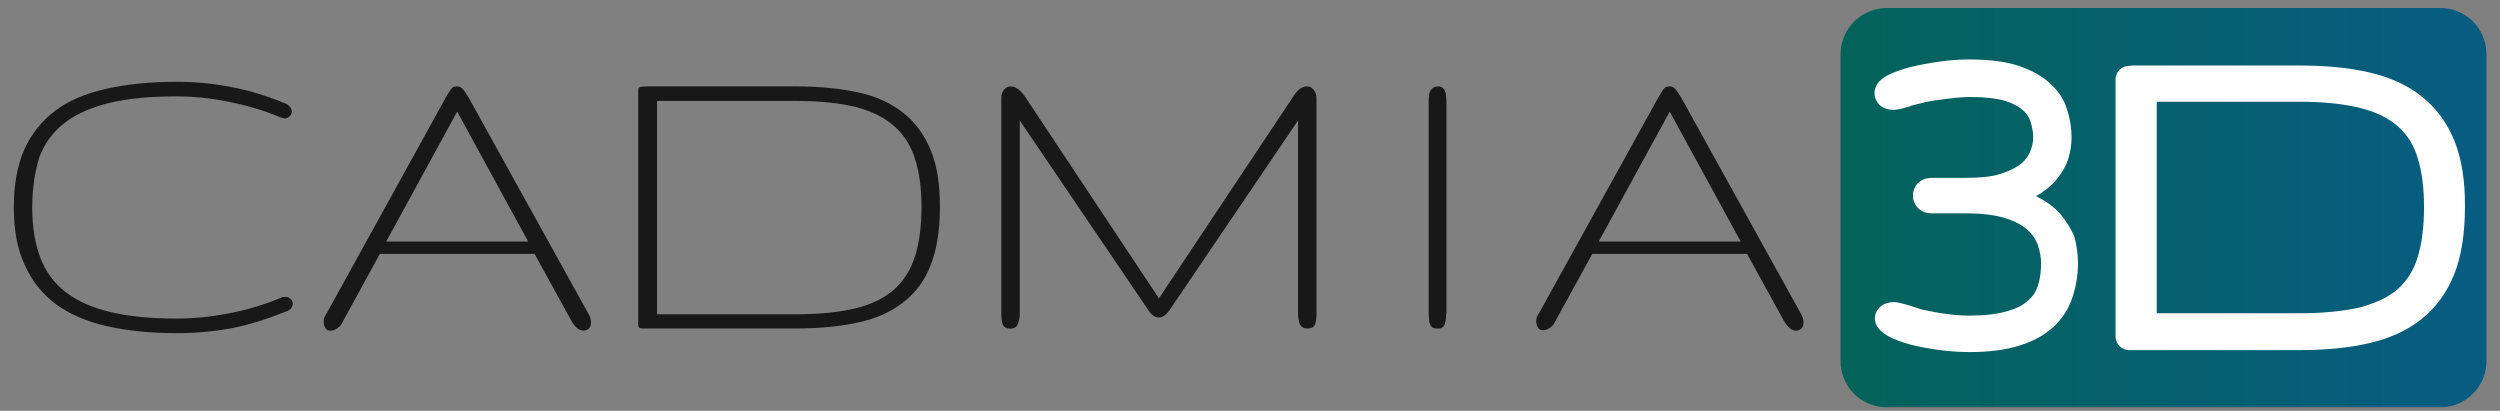
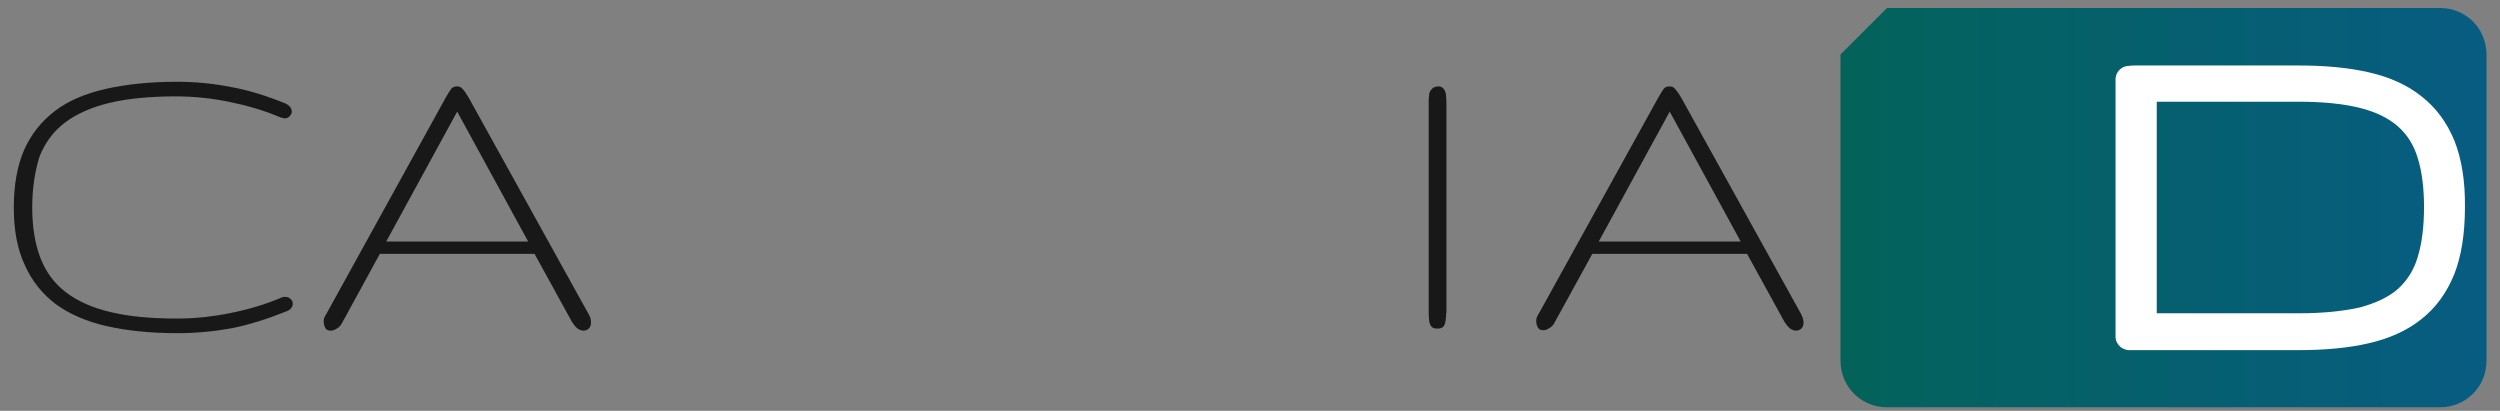
<svg xmlns="http://www.w3.org/2000/svg" version="1.1" id="Layer_1" x="0px" y="0px" viewBox="0 0 431.39 70.89" style="enable-background:new 0 0 431.39 70.89;" xml:space="preserve">
  <rect x="0" y="0" width="431.39" height="70.89" fill="#808080" stroke="none" />
  <style type="text/css">
	.st0{fill:url(#XMLID_2_);}
	.st1{fill:#FFFFFF;}
	.st2{fill:#181819;}
</style>
  <g>
    <linearGradient id="XMLID_2_" gradientUnits="userSpaceOnUse" x1="317.586" y1="2240.633" x2="429.064" y2="2240.633" gradientTransform="matrix(1 0 0 1 0 -2204.8)">
      <stop offset="0" style="stop-color:#03635A" />
      <stop offset="1" style="stop-color:#075C82" />
    </linearGradient>
-     <path id="XMLID_00000121256419297311352070000014658293411720077228_" class="st0" d="M325.61,1.38h95.43   c4.47,0,8.02,3.55,8.02,8.02v52.86c0,4.47-3.55,8.02-8.02,8.02h-95.43c-4.47,0-8.02-3.55-8.02-8.02V9.4   C317.59,4.93,321.2,1.38,325.61,1.38z" />
-     <path class="st1" d="M355.38,36.78c-1.04-1.16-2.45-2.14-4.04-2.94c1.41-0.8,2.57-1.72,3.43-2.76c0.98-1.16,1.72-2.39,2.14-3.74   c0.37-1.23,0.55-2.45,0.55-3.61c0-1.59-0.25-3.19-0.74-4.72c-0.49-1.72-1.47-3.25-2.88-4.53c-1.35-1.29-3.19-2.33-5.51-3.12   c-2.21-0.74-5.08-1.1-8.58-1.1c-1.59,0-3.31,0.12-5.08,0.37c-1.72,0.25-3.43,0.55-4.9,0.92c-1.53,0.37-2.88,0.86-3.98,1.41   c-1.59,0.8-2.33,1.9-2.33,3.12c0,0.8,0.37,1.59,0.98,2.14l0.18,0.12c0.55,0.43,1.29,0.61,2.14,0.61c0.37,0,0.86-0.06,1.53-0.25   l1.35-0.37v-0.06c0.67-0.18,1.47-0.37,2.45-0.61c1.1-0.25,2.39-0.43,3.86-0.61c1.41-0.18,2.82-0.31,4.17-0.31   c2.45,0,4.41,0.25,5.88,0.67c1.35,0.43,2.39,0.98,3.12,1.65c0.67,0.61,1.04,1.23,1.29,2.02c0.25,0.86,0.43,1.72,0.43,2.57   c0,0.86-0.18,1.72-0.55,2.57c-0.31,0.74-0.86,1.47-1.59,2.08c-0.86,0.67-2.02,1.23-3.55,1.72c-1.53,0.49-3.55,0.67-6,0.67h-5.82   c-1.29,0-2.02,0.55-2.45,0.98l-0.06,0.06c-0.49,0.61-0.74,1.29-0.74,2.02c0,0.74,0.25,1.41,0.74,2.02l0.06,0.06   c0.43,0.43,1.16,0.98,2.45,0.98h5.82c2.7,0,4.96,0.25,6.74,0.8c1.65,0.49,2.94,1.16,3.86,1.96c0.86,0.74,1.47,1.59,1.84,2.57   c0.37,1.04,0.61,2.14,0.61,3.31c0,1.41-0.18,2.7-0.55,3.86c-0.31,0.98-0.86,1.84-1.72,2.57c-0.86,0.8-2.08,1.41-3.68,1.84   c-1.65,0.49-3.86,0.74-6.43,0.74c-1.41,0-2.76-0.12-4.1-0.31c-1.35-0.18-2.57-0.43-3.74-0.67c-0.37-0.06-0.74-0.18-1.1-0.31   l-1.29-0.43c-0.49-0.12-0.92-0.25-1.35-0.37c-0.55-0.12-0.98-0.25-1.41-0.25c-0.86,0-1.65,0.25-2.21,0.67   c-0.67,0.55-1.1,1.29-1.1,2.14c0,1.23,0.8,2.21,2.27,3.06c1.04,0.55,2.27,1.04,3.86,1.47c1.47,0.37,3.12,0.67,4.9,0.92   c1.78,0.25,3.55,0.37,5.27,0.37c3.37,0,6.31-0.37,8.58-1.1c2.45-0.74,4.41-1.84,5.94-3.25c1.53-1.41,2.63-3.12,3.25-5.02   c0.61-1.84,0.98-3.8,0.98-5.88c0-1.78-0.25-3.49-0.74-4.96C357.34,39.48,356.48,38.01,355.38,36.78z" />
+     <path id="XMLID_00000121256419297311352070000014658293411720077228_" class="st0" d="M325.61,1.38h95.43   c4.47,0,8.02,3.55,8.02,8.02v52.86c0,4.47-3.55,8.02-8.02,8.02h-95.43c-4.47,0-8.02-3.55-8.02-8.02V9.4   z" />
    <path class="st1" d="M423.55,24.35c-1.29-3.19-3.19-5.76-5.7-7.72c-2.45-1.96-5.57-3.37-9.19-4.17c-3.49-0.8-7.53-1.16-12.07-1.16   h-28.05c-0.43,0-0.8,0-1.1,0.06c-0.55,0-1.1,0.18-1.47,0.49c-0.37,0.25-0.8,0.8-0.92,1.65v44.53v0.25c0.06,0.55,0.31,1.1,0.74,1.47   l0.18,0.18c0.37,0.25,0.8,0.43,1.23,0.49h0.12h29.22c4.53,0,8.64-0.37,12.07-1.16c3.61-0.8,6.74-2.21,9.19-4.17   c2.51-1.96,4.41-4.59,5.7-7.78c1.23-3.12,1.84-6.98,1.84-11.58C425.39,31.27,424.78,27.47,423.55,24.35z M396.6,54.06h-24.44V17.55   h24.44c4.29,0,7.9,0.37,10.72,1.1c2.7,0.67,4.9,1.78,6.49,3.19c1.59,1.41,2.7,3.19,3.37,5.39c0.74,2.33,1.1,5.21,1.1,8.51   c0,3.37-0.37,6.31-1.1,8.64c-0.67,2.27-1.84,4.04-3.37,5.45c-1.59,1.41-3.8,2.45-6.49,3.19C404.44,53.69,400.89,54.06,396.6,54.06z   " />
    <path class="st2" d="M2.38,35.8c0-3.86,0.61-7.23,1.78-9.92c1.23-2.76,3-4.96,5.33-6.74s5.27-3,8.76-3.8   c3.55-0.8,7.6-1.23,12.25-1.23c3.25,0,6.37,0.31,9.43,0.92c3.06,0.55,6.13,1.53,9.31,2.82c0.43,0.18,0.67,0.43,0.86,0.67   c0.18,0.25,0.25,0.49,0.25,0.74c0,0.31-0.12,0.55-0.37,0.8s-0.49,0.37-0.86,0.37c-0.12,0-0.37-0.06-0.74-0.18   c-2.88-1.23-5.88-2.08-8.94-2.7c-3.06-0.61-6.06-0.92-9.07-0.92c-4.47,0-8.27,0.37-11.39,1.1c-3.12,0.74-5.76,1.9-7.78,3.43   c-2.02,1.53-3.49,3.55-4.41,5.94c-0.74,2.45-1.23,5.33-1.23,8.7s0.49,6.31,1.41,8.7c0.92,2.39,2.39,4.41,4.41,5.94   c2.02,1.53,4.59,2.7,7.78,3.43c3.12,0.74,6.92,1.1,11.39,1.1c2.94,0,5.94-0.31,9.07-0.92c3.06-0.61,6.06-1.47,8.94-2.7   c0.18-0.12,0.43-0.12,0.67-0.12c0.37,0,0.67,0.12,0.92,0.37c0.25,0.25,0.37,0.49,0.37,0.8c0,0.25-0.06,0.49-0.25,0.74   s-0.49,0.49-0.92,0.61c-3.19,1.29-6.31,2.27-9.31,2.88c-3,0.55-6.19,0.86-9.43,0.86c-4.66,0-8.76-0.43-12.25-1.23   c-3.49-0.8-6.43-2.08-8.76-3.8c-2.33-1.78-4.1-3.98-5.33-6.74C3,43.03,2.38,39.72,2.38,35.8z" />
    <path class="st2" d="M91.14,41.68L78.89,19.26L66.64,41.68H91.14z M76.93,16.81c0.43-0.74,0.74-1.23,0.92-1.47   c0.25-0.31,0.55-0.43,1.04-0.43c0.37,0,0.67,0.12,0.92,0.43c0.25,0.25,0.61,0.74,1.04,1.47l20.7,37.36   c0.31,0.49,0.43,0.98,0.43,1.47c0,0.43-0.12,0.8-0.37,1.04c-0.25,0.25-0.55,0.37-0.92,0.37s-0.67-0.12-1.04-0.37   c-0.31-0.25-0.67-0.67-1.04-1.29l-6.37-11.58H65.54L59.1,55.59c-0.25,0.55-0.61,0.92-0.98,1.1c-0.37,0.25-0.67,0.37-1.04,0.37   c-0.43,0-0.74-0.12-0.92-0.43c-0.18-0.31-0.31-0.67-0.31-1.23c0-0.18,0.06-0.43,0.12-0.61c0.12-0.18,0.18-0.43,0.37-0.67   L76.93,16.81z" />
-     <path class="st2" d="M159.01,35.74c0-3.25-0.37-6-1.1-8.27c-0.74-2.33-1.9-4.23-3.61-5.7c-1.65-1.47-3.86-2.57-6.62-3.31   c-2.76-0.67-6.19-1.04-10.23-1.04h-24.07v36.81h24.07c4.1,0,7.47-0.37,10.23-1.04c2.76-0.67,4.96-1.78,6.62-3.25   c1.65-1.47,2.88-3.43,3.61-5.76C158.64,41.81,159.01,38.99,159.01,35.74z M162.19,35.74c0,3.98-0.55,7.35-1.59,9.98   c-1.04,2.7-2.63,4.84-4.72,6.43c-2.08,1.65-4.66,2.82-7.78,3.49c-3.06,0.67-6.68,1.04-10.72,1.04H111.6c-0.37,0-0.67,0-0.86,0   s-0.31-0.06-0.43-0.12c-0.12-0.12-0.18-0.25-0.18-0.43s0-0.43,0-0.74V16.32c0-0.37,0-0.67,0-0.8c0-0.18,0.06-0.37,0.18-0.43   s0.25-0.12,0.43-0.12c0.25,0,0.55-0.06,0.92-0.06h25.73c4.1,0,7.66,0.37,10.72,1.04c3.12,0.67,5.7,1.9,7.78,3.55   c2.08,1.65,3.61,3.74,4.72,6.43C161.7,28.58,162.19,31.82,162.19,35.74z" />
-     <path class="st2" d="M199.98,51.48l23.28-34.97c0.37-0.55,0.74-0.98,1.1-1.23c0.43-0.25,0.8-0.37,1.16-0.37   c0.49,0,0.86,0.18,1.16,0.61c0.31,0.37,0.49,0.86,0.49,1.41v37.12c0,0.74-0.06,1.35-0.24,1.9c-0.18,0.49-0.61,0.74-1.35,0.74   c-0.61,0-1.04-0.25-1.29-0.74c-0.18-0.55-0.31-1.16-0.31-1.9V20.8L201.82,53.5c-0.61,0.86-1.23,1.29-1.84,1.29   c-0.67,0-1.29-0.43-1.84-1.29L175.97,20.8v33.26c0,0.74-0.12,1.35-0.37,1.9c-0.18,0.49-0.61,0.74-1.23,0.74   c-0.74,0-1.16-0.25-1.35-0.74c-0.18-0.55-0.24-1.16-0.24-1.9V16.94c0-0.55,0.12-1.04,0.43-1.41c0.31-0.43,0.74-0.61,1.23-0.61   c0.37,0,0.74,0.12,1.1,0.37c0.43,0.25,0.8,0.67,1.23,1.23L199.98,51.48z" />
    <path class="st2" d="M249.54,54.06c0,0.74-0.06,1.35-0.25,1.9c-0.18,0.49-0.55,0.74-1.23,0.74c-0.37,0-0.67-0.06-0.86-0.18   c-0.18-0.12-0.37-0.37-0.43-0.55c-0.12-0.25-0.18-0.55-0.18-0.8c0-0.31-0.06-0.61-0.06-0.98V17.61c0-0.37,0-0.74,0.06-1.04   c0-0.31,0.06-0.61,0.18-0.8c0.12-0.25,0.31-0.43,0.49-0.61c0.24-0.12,0.55-0.25,0.92-0.25c0.31,0,0.55,0.06,0.74,0.25   c0.18,0.12,0.37,0.37,0.43,0.61c0.12,0.25,0.18,0.55,0.18,0.86c0,0.31,0.06,0.61,0.06,0.92v36.51L249.54,54.06L249.54,54.06z" />
    <path class="st2" d="M300.37,41.68l-12.25-22.42l-12.25,22.42H300.37z M286.16,16.81c0.43-0.74,0.74-1.23,0.92-1.47   c0.24-0.31,0.55-0.43,1.04-0.43c0.37,0,0.67,0.12,0.92,0.43c0.24,0.25,0.61,0.74,1.04,1.47l20.7,37.36   c0.25,0.49,0.43,0.98,0.43,1.47c0,0.43-0.12,0.8-0.37,1.04c-0.25,0.25-0.55,0.37-0.92,0.37s-0.67-0.12-1.04-0.37   c-0.31-0.25-0.67-0.67-1.04-1.29l-6.37-11.58h-26.71l-6.43,11.7c-0.24,0.55-0.61,0.92-0.98,1.1c-0.37,0.25-0.67,0.37-1.04,0.37   c-0.43,0-0.74-0.12-0.92-0.43c-0.18-0.31-0.31-0.67-0.31-1.23c0-0.18,0.06-0.43,0.12-0.61c0.12-0.18,0.18-0.43,0.37-0.67   L286.16,16.81z" />
  </g>
</svg>